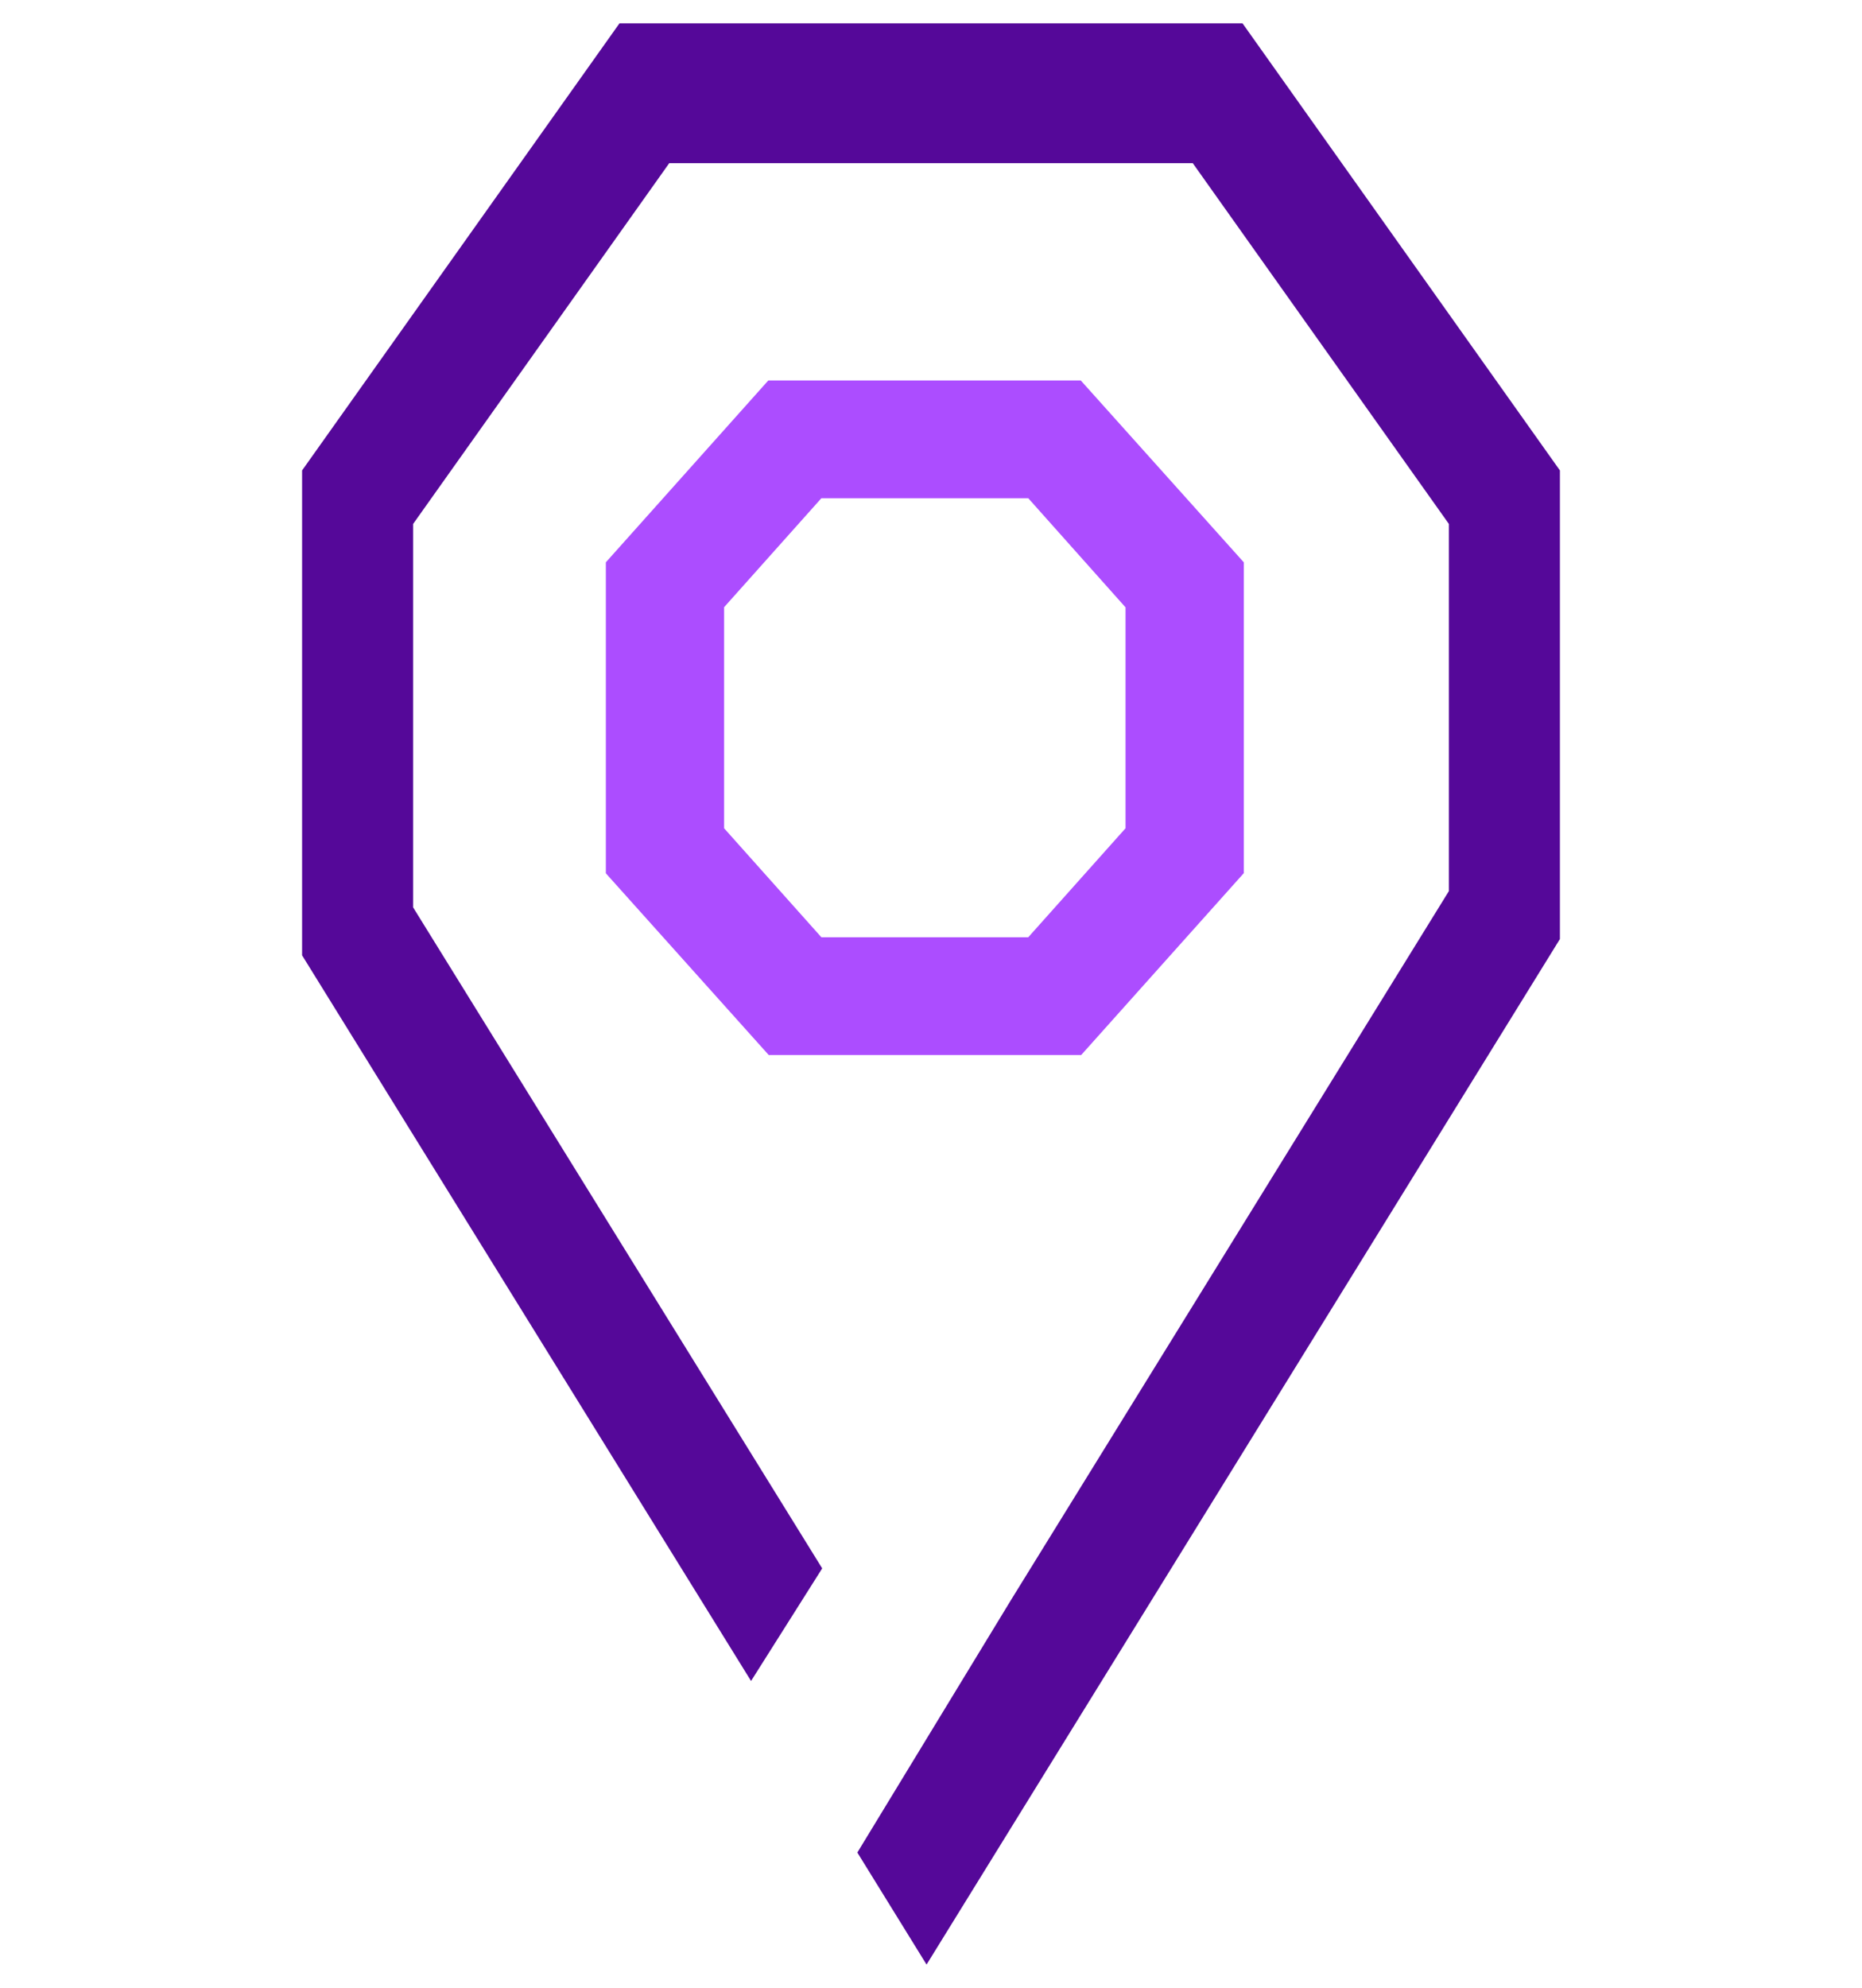
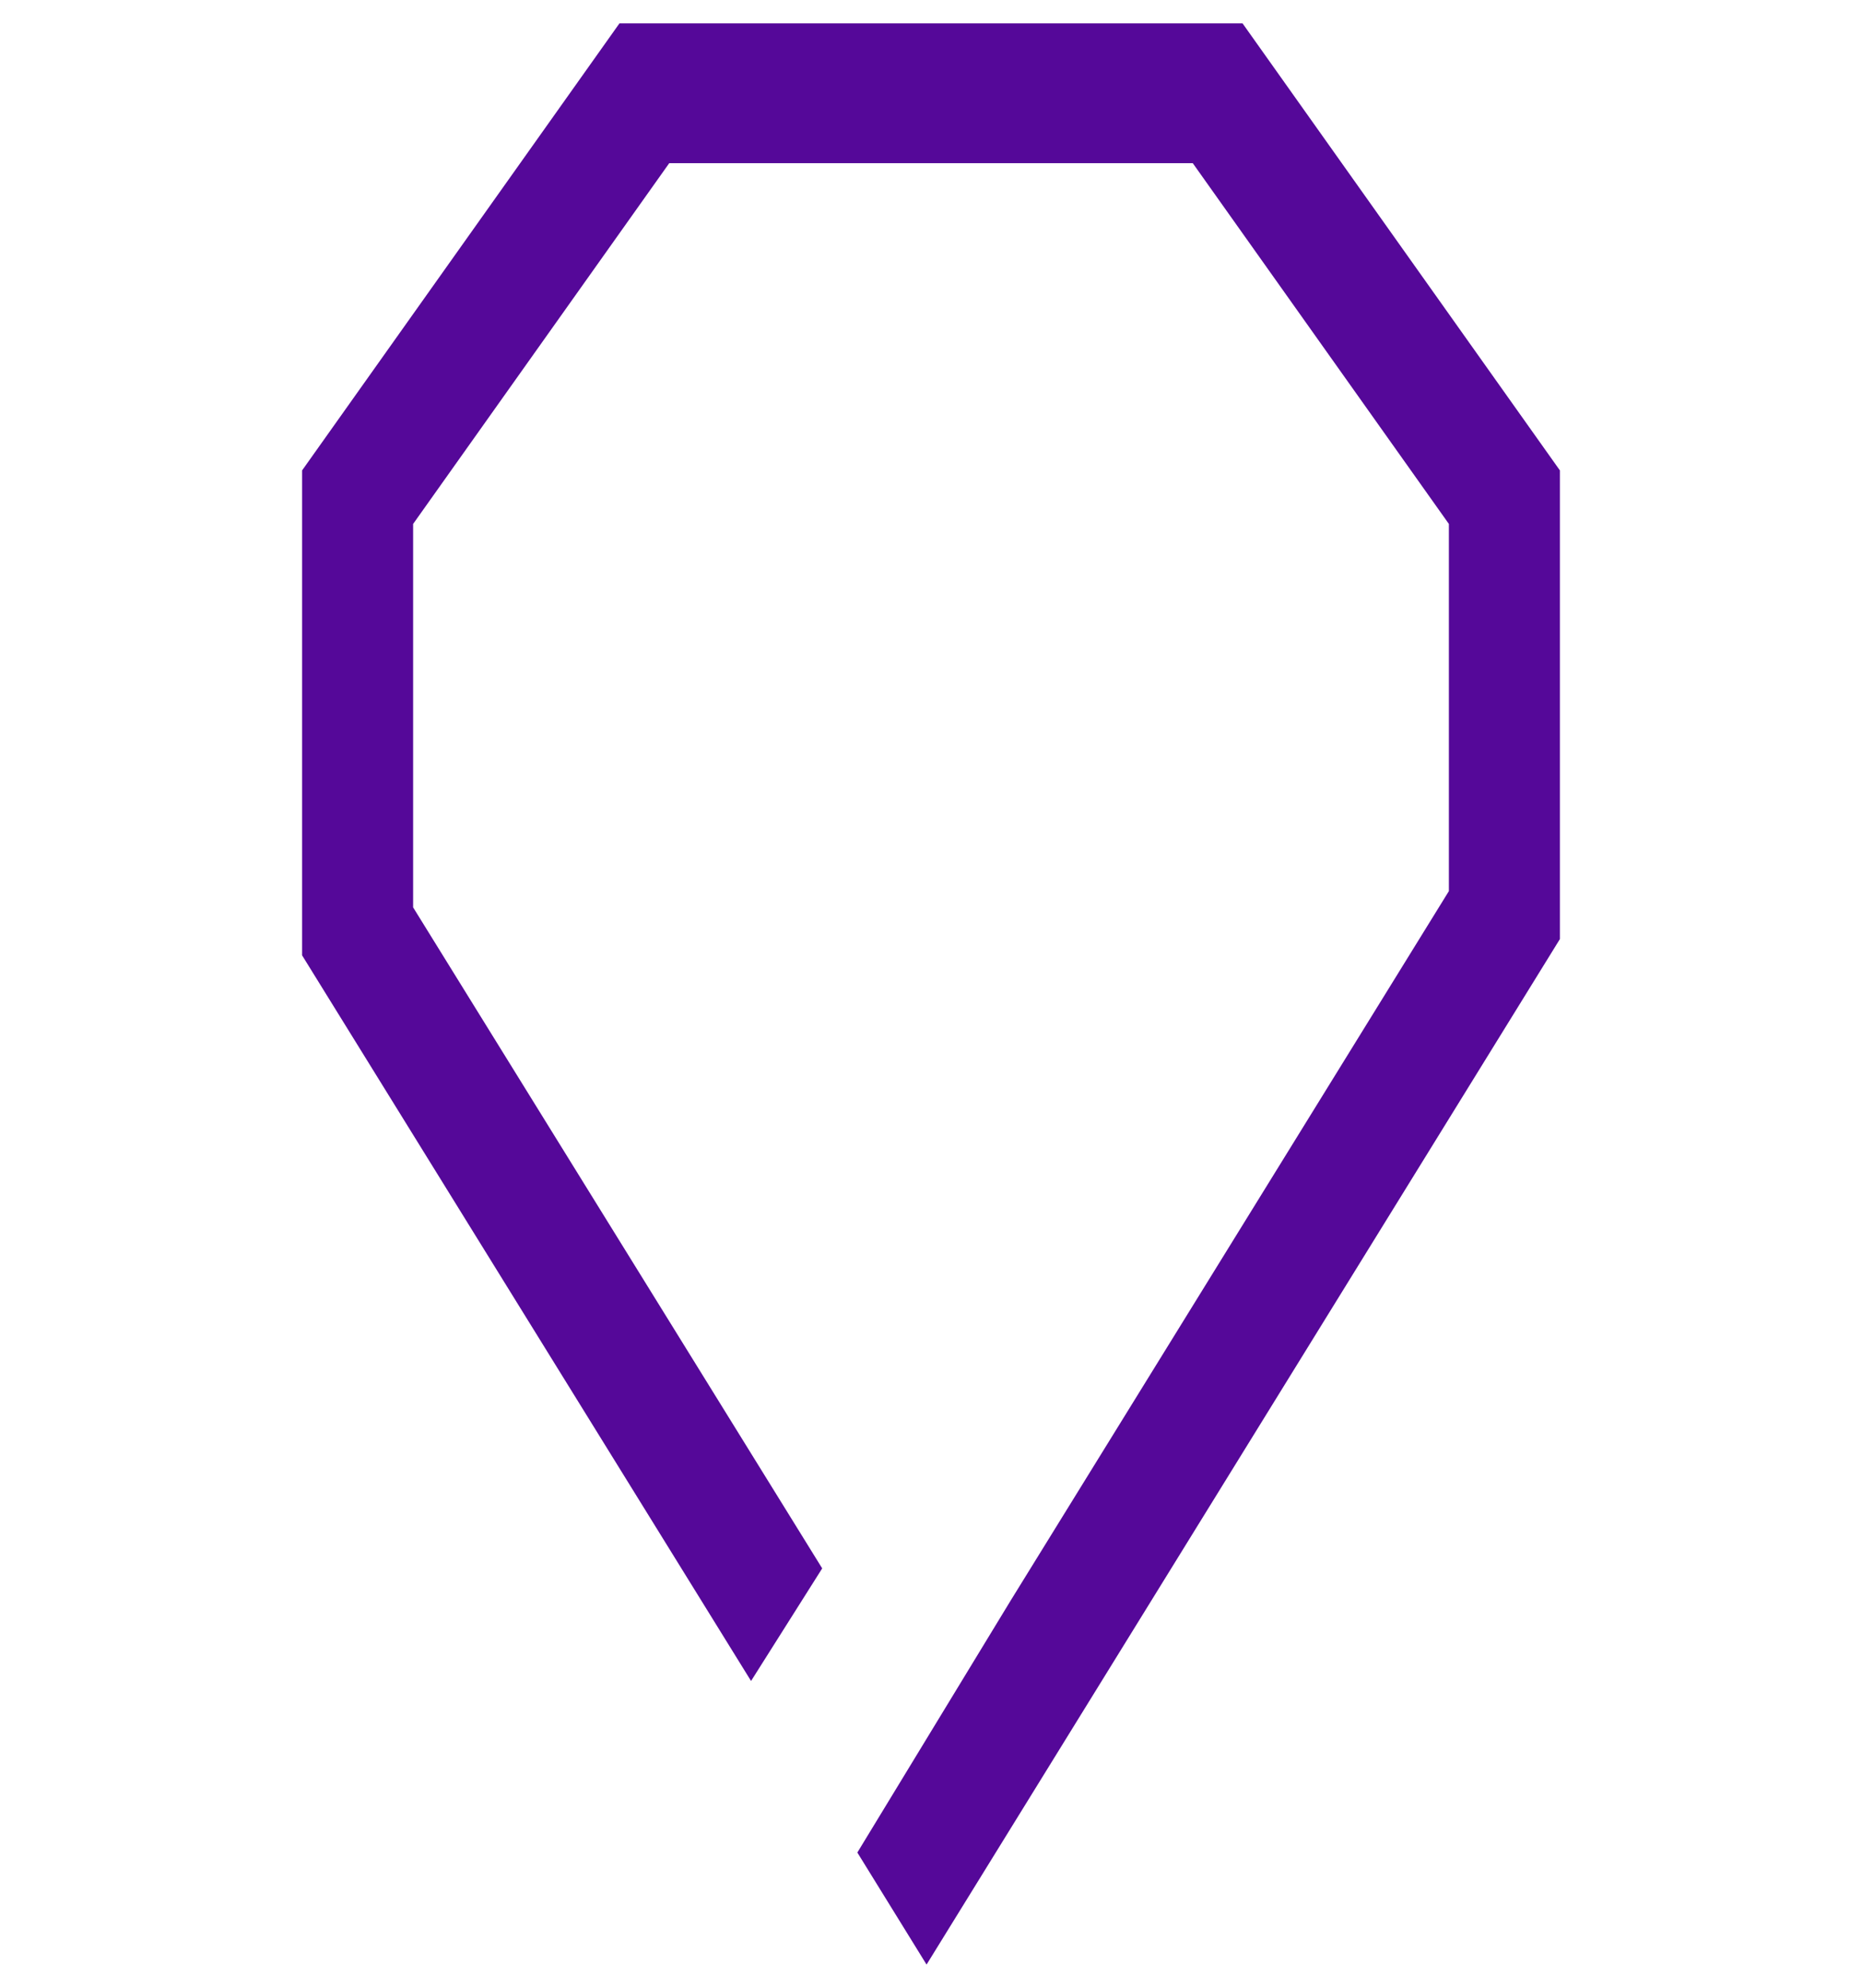
<svg xmlns="http://www.w3.org/2000/svg" viewBox="0 0 134 143">
  <defs>
    <style>.cls-1{fill:#ac4dff;}.cls-2{fill:#550899;}</style>
  </defs>
  <g id="Roxos">
-     <path class="cls-1" d="M77.78,27.37H55.29L43.6,40.45l0,22.37L55.32,75.89H77.81l11.7-13.08,0-22.36ZM74,67.42H59.11l-7-7.84,0-15.9,7-7.84H74l7,7.85,0,15.89Z" />
    <polygon class="cls-2" points="72.76 115.09 104.27 64.1 104.27 37.69 85.84 11.74 48.16 11.74 29.73 37.69 29.73 65.27 59.17 112.82 54.05 120.92 21.74 68.72 21.74 33.84 44.58 1.68 89.42 1.68 112.26 33.84 112.26 67.55 66.68 141.32 61.7 133.26 72.76 115.09" />
  </g>
</svg>